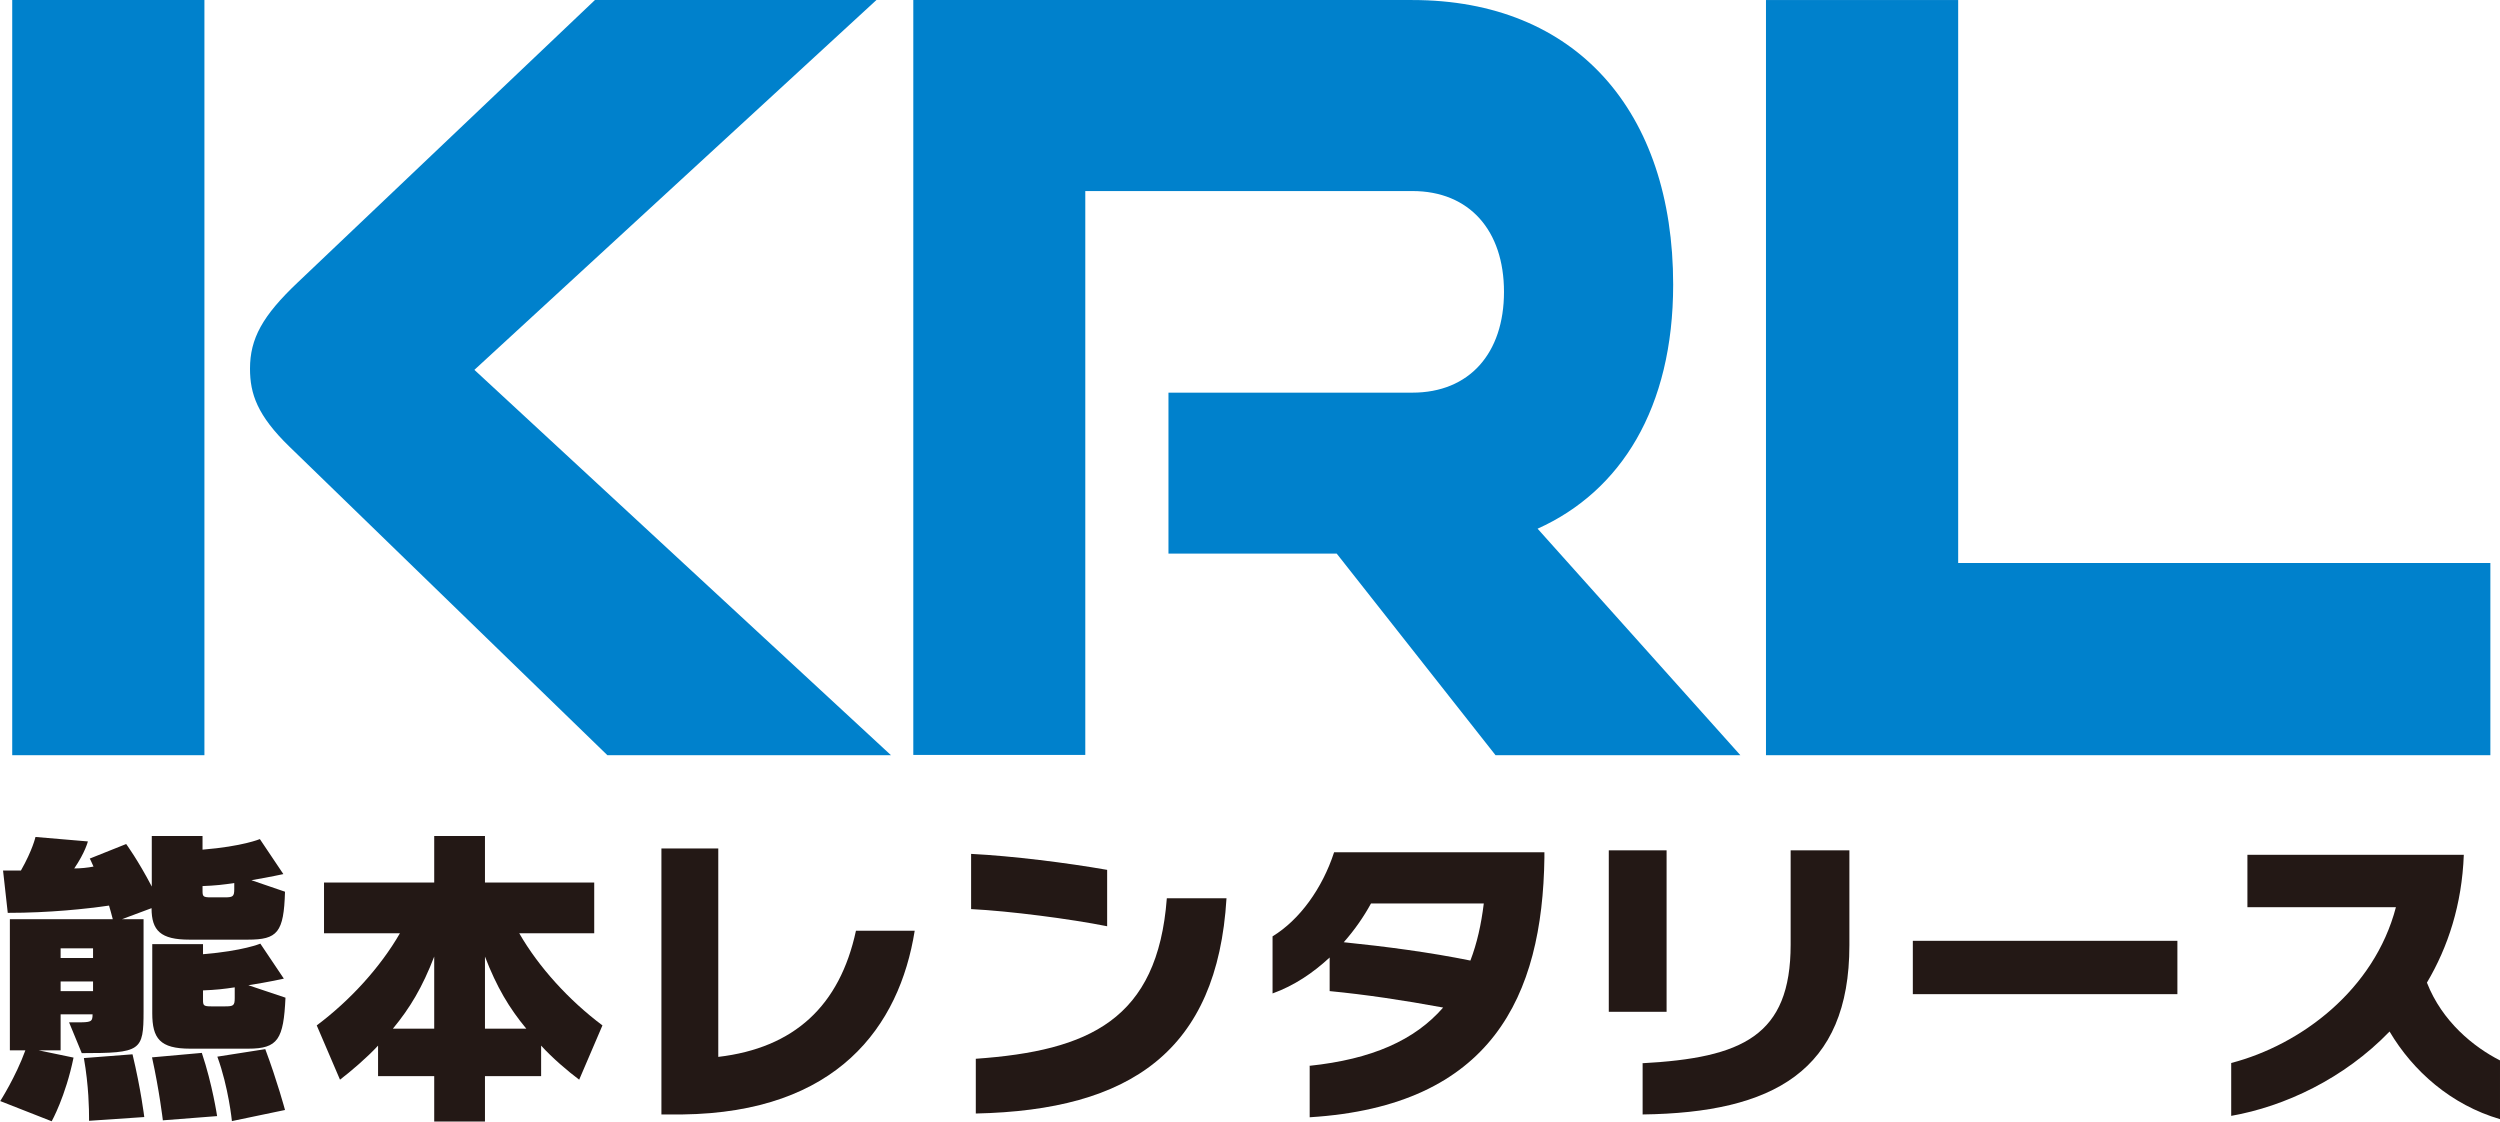
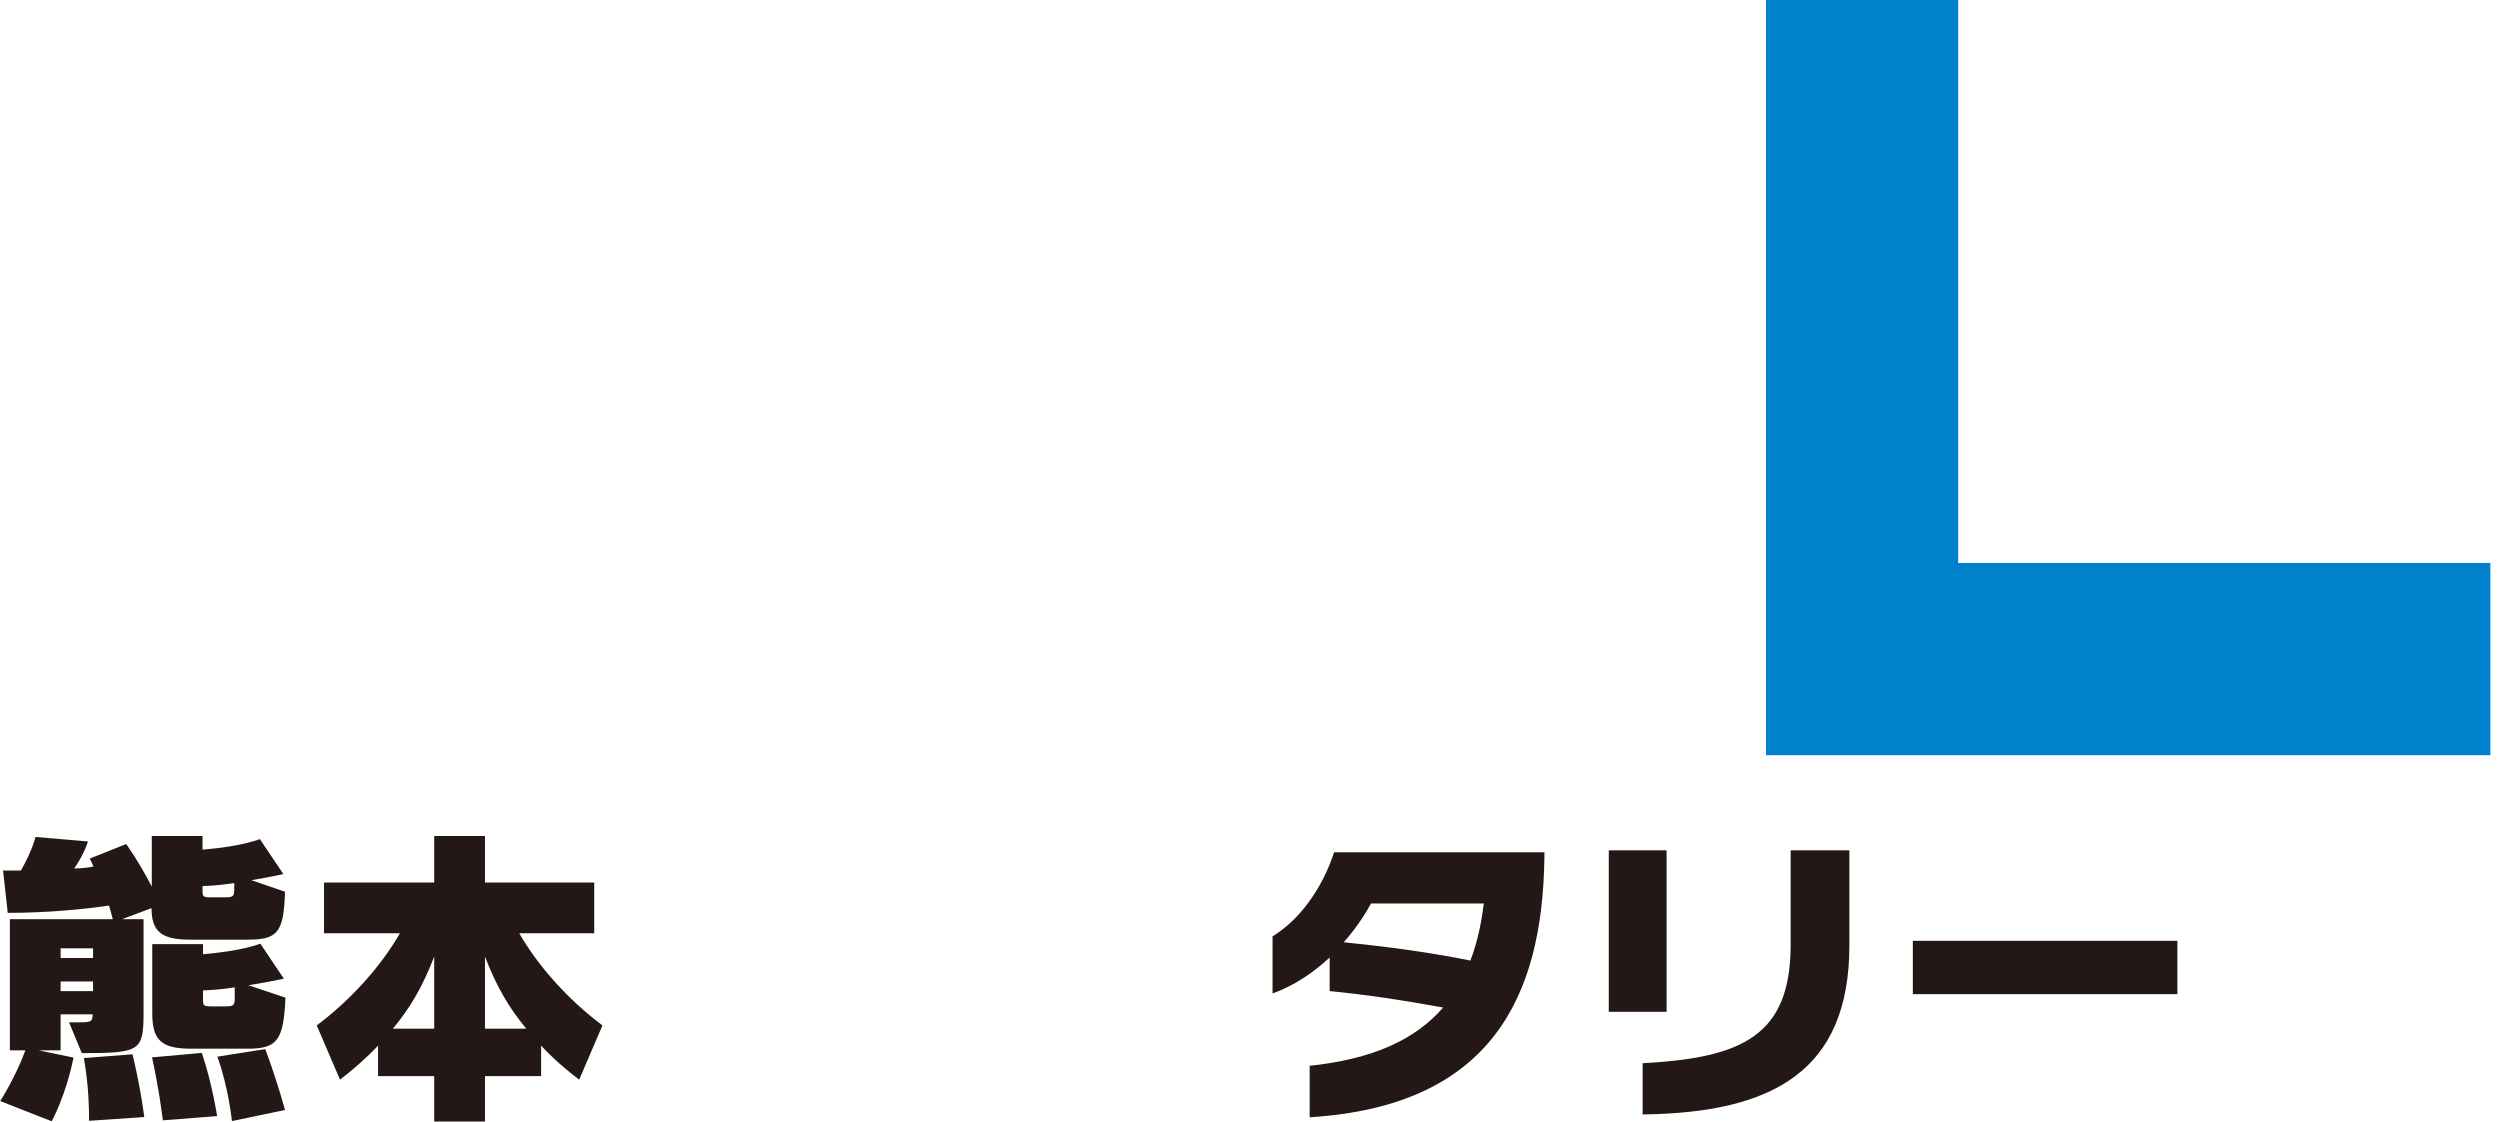
<svg xmlns="http://www.w3.org/2000/svg" id="_レイヤー_2" width="37.53mm" height="16.84mm" viewBox="0 0 106.4 47.74">
  <defs>
    <style>.cls-1{fill:#231815;}.cls-2{fill:#0081cc;}</style>
  </defs>
  <g id="_レイヤー_1-2">
    <path class="cls-1" d="M8.06,39.99c-1.22,0-1.61-.38-1.61-1.34l-1.26.47h.92v3.92c0,1.69-.11,1.78-2.63,1.78l-.54-1.31h.31c.62,0,.69-.01.69-.34h-1.36v1.53h-.94l1.49.31c-.34,1.66-.93,2.71-.93,2.71l-2.19-.86s.66-1.03,1.07-2.16H.42v-5.58h4.38c-.05-.19-.11-.42-.16-.58-.96.14-2.53.31-4.31.31l-.2-1.8h.76c.5-.88.62-1.43.62-1.43l2.23.19s-.11.46-.58,1.15c.26,0,.57-.03.82-.08-.09-.22-.16-.34-.16-.34l1.55-.62s.5.68,1.09,1.81v-2.15h2.16v.58c1.71-.14,2.44-.45,2.44-.45l1,1.49s-.54.12-1.36.26l1.43.49c-.05,1.74-.32,2.04-1.58,2.04h-2.48ZM3.96,40.36h-1.38v.41h1.38v-.41ZM3.96,41.77h-1.38v.41h1.38v-.41ZM3.79,47.7v-.12c0-.34-.01-1.36-.22-2.55l2.07-.16c.36,1.5.5,2.67.5,2.67l-2.35.16ZM6.93,47.67s-.15-1.27-.46-2.67l2.12-.19c.45,1.34.65,2.69.65,2.69l-2.31.18ZM8.09,44.63c-1.28,0-1.61-.43-1.61-1.51v-2.94h2.16v.43c1.71-.14,2.44-.45,2.44-.45l1,1.49s-.61.14-1.51.28l1.58.53c-.08,1.77-.32,2.17-1.58,2.17h-2.48ZM9.97,37.58c-.45.07-.81.11-1.35.13v.18c0,.26.01.3.36.3h.57c.36,0,.42-.03.42-.35v-.26ZM9.99,42.02c-.45.07-.82.11-1.35.13v.38c0,.26.01.3.36.3h.57c.36,0,.42-.03.42-.35v-.46ZM9.87,47.71s-.14-1.43-.62-2.74l2.04-.32c.51,1.36.84,2.59.84,2.59l-2.25.47Z" />
    <path class="cls-1" d="M24.65,45.95c-.47-.35-1.15-.93-1.62-1.45v1.3h-2.39v1.93h-2.16v-1.93h-2.39v-1.3c-.47.51-1.15,1.09-1.62,1.45l-.99-2.31c1.43-1.07,2.71-2.48,3.54-3.92h-3.23v-2.16h4.69v-1.98h2.16v1.98h4.65v2.16h-3.19c.82,1.43,2.11,2.85,3.54,3.92l-.99,2.31ZM18.48,40.71c-.5,1.3-1.03,2.19-1.76,3.07h1.76v-3.07ZM22.4,43.78c-.73-.88-1.26-1.77-1.76-3.07v3.07h1.76Z" />
-     <path class="cls-1" d="M28.15,47.43v-11.32h2.42v8.87c3.23-.38,5.17-2.17,5.86-5.37h2.5c-.65,4.08-3.3,7.74-9.89,7.82h-.89Z" />
-     <path class="cls-1" d="M47.12,39.42c-1.55-.31-4.16-.65-5.79-.73v-2.35c1.77.09,4.08.38,5.79.68v2.4ZM41.53,45.06c4.82-.34,7.74-1.66,8.13-6.83h2.54c-.39,6.5-4.09,9.02-10.67,9.16v-2.32Z" />
    <path class="cls-1" d="M55.73,45.36c2.66-.28,4.48-1.09,5.69-2.48-1.74-.32-3.29-.55-4.83-.7v-1.43c-.7.65-1.51,1.2-2.43,1.53v-2.43c1.15-.7,2.12-2.04,2.62-3.58h8.95v.23c-.08,5.9-2.24,10.57-9.99,11.05v-2.17ZM58.35,38.45c-.3.55-.69,1.12-1.16,1.65,1.77.18,3.67.43,5.39.78.28-.73.46-1.53.57-2.43h-4.79Z" />
    <path class="cls-1" d="M68.47,43.06v-6.87h2.46v6.87h-2.46ZM69.9,45.25c4.25-.23,6.31-1.16,6.31-5.05v-4.01h2.5v4.04c0,5.35-3.25,7.13-8.8,7.2v-2.17Z" />
    <path class="cls-1" d="M81.41,42.31v-2.27h11.26v2.27h-11.26Z" />
-     <path class="cls-1" d="M106.4,47.63c-2.08-.61-3.7-2.04-4.7-3.73-1.94,2.01-4.47,3.19-6.74,3.59v-2.25c2.96-.77,6.09-3.11,7.01-6.63h-6.32v-2.23h9.21c-.08,2.12-.67,3.92-1.57,5.44.65,1.66,1.99,2.74,3.11,3.31v2.5Z" />
-     <path class="cls-2" d="M.52,32.14V0h8.18v32.14H.52ZM25.85,32.14l-13.53-13.13c-1.37-1.33-1.68-2.25-1.68-3.32,0-1.28.53-2.25,2.03-3.67L25.32,0h11.98l-17.11,15.74,17.73,16.4h-12.07Z" />
-     <path class="cls-2" d="M63.65,32.14l-6.76-8.58h-7.16v-6.85h10.38c2.43,0,3.9-1.68,3.9-4.29s-1.47-4.29-3.9-4.29h-13.92v24h-7.32V0h21.24C67.07,0,71.21,4.73,71.21,12.11c0,5.26-2.23,8.8-5.77,10.39l8.63,9.64h-10.42Z" />
    <path class="cls-2" d="M75.16,32.14V0h8.18v23.96h22.65v8.18h-30.83Z" />
  </g>
</svg>